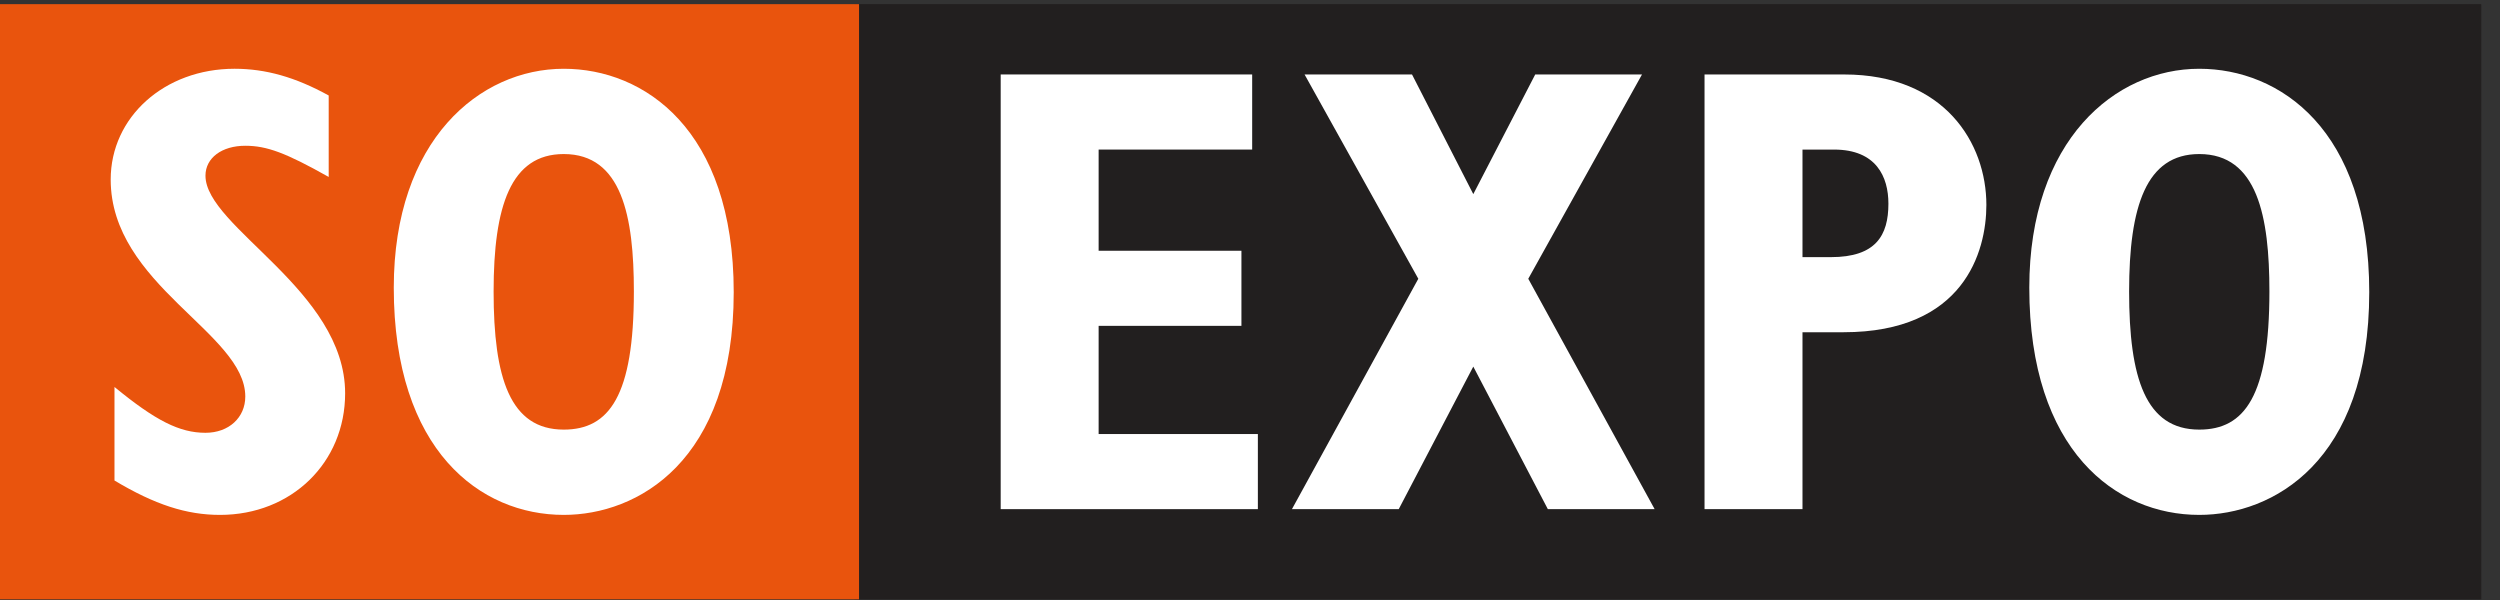
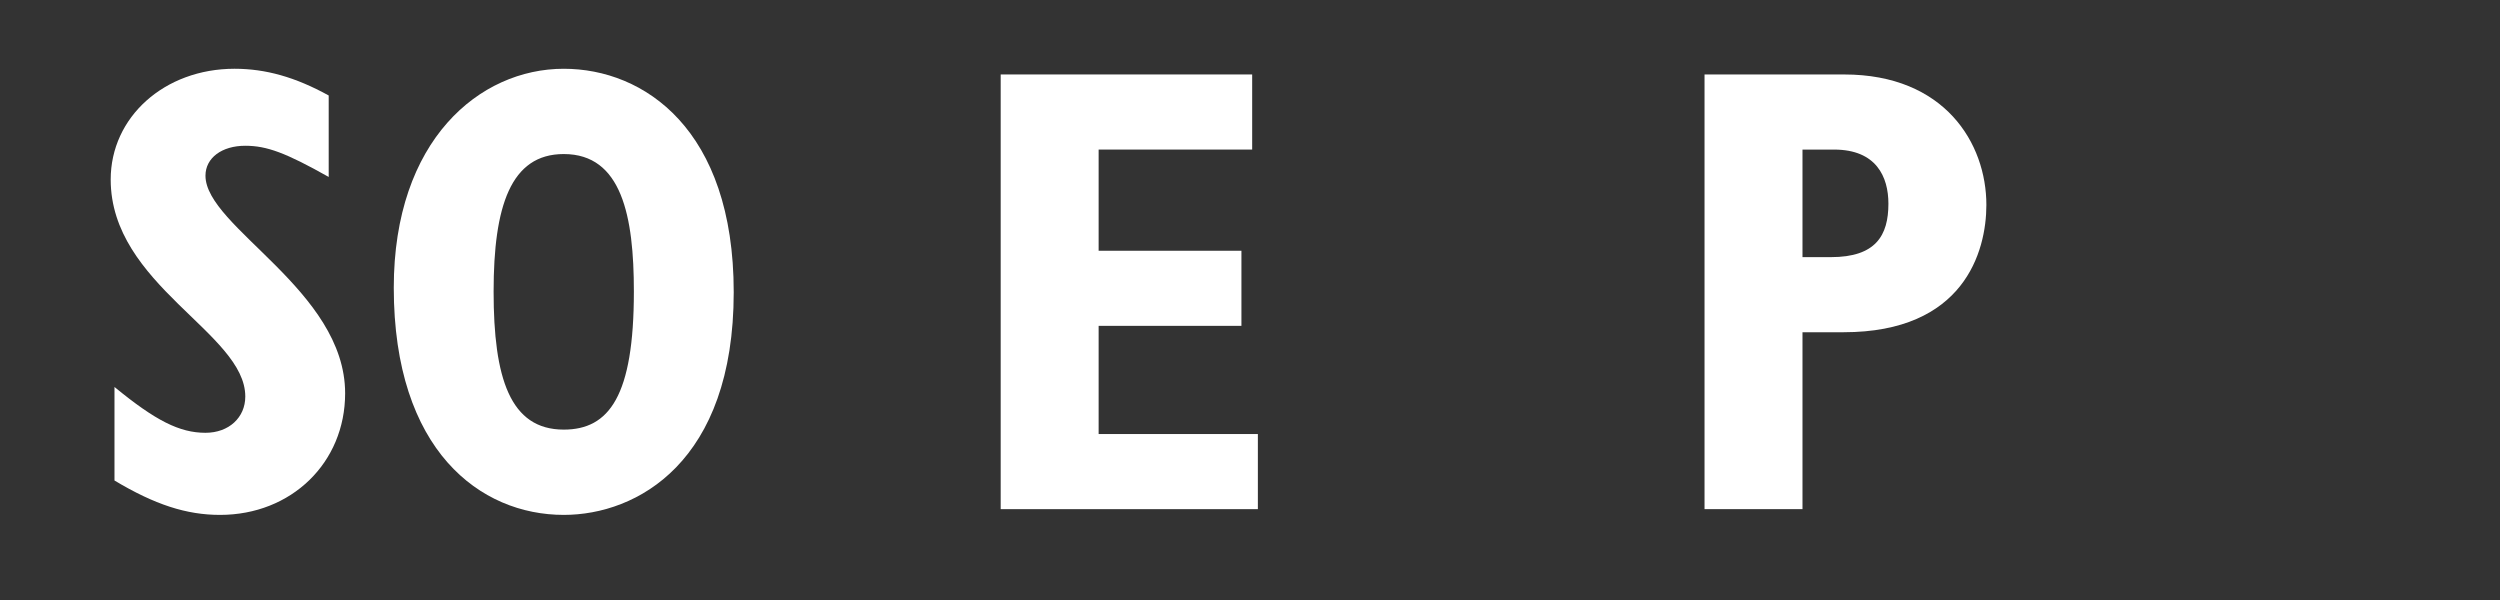
<svg xmlns="http://www.w3.org/2000/svg" width="200" height="48" viewBox="0 0 200 48" version="1.1" xml:space="preserve" style="fill-rule:evenodd;clip-rule:evenodd;stroke-linejoin:round;stroke-miterlimit:2;">
  <rect x="0" y="0" width="200" height="48" fill="#333333" stroke="none" />
  <g id="logo" transform="matrix(0.231,0,0,0.231,-670.986,-30.22)">
    <g transform="matrix(4.167,0,0,4.167,0,-21124.4)">
-       <rect x="768.07" y="5101.19" width="135.221" height="49.467" style="fill:rgb(34,31,31);" />
-     </g>
+       </g>
    <g transform="matrix(4.167,0,0,4.167,3251.26,307.15)">
      <path d="M0,-36.127L20.901,-36.127L20.901,-29.885L8.14,-29.885L8.14,-21.475L20.008,-21.475L20.008,-15.234L8.14,-15.234L8.14,-6.242L21.374,-6.242L21.374,0L0,0L0,-36.127Z" style="fill:white;fill-rule:nonzero;" />
    </g>
    <g transform="matrix(4.167,0,0,4.167,3395.89,236.404)">
-       <path d="M0,-2.169L-9.453,-19.148L-0.523,-19.148L4.57,-9.204L9.717,-19.148L18.591,-19.148L9.139,-2.169L19.642,16.979L10.766,16.979L4.57,5.13L-1.627,16.979L-10.503,16.979L0,-2.169Z" style="fill:white;fill-rule:nonzero;" />
-     </g>
+       </g>
    <g transform="matrix(4.167,0,0,4.167,3538.79,243.896)">
      <path d="M0,-5.765C3.728,-5.765 4.777,-7.564 4.777,-10.209C4.777,-12.43 3.779,-14.704 0.261,-14.704L-2.364,-14.704L-2.364,-5.765L0,-5.765ZM-10.505,-20.946L1.102,-20.946C9.451,-20.946 12.919,-15.233 12.919,-10.103C12.919,-6.189 11.027,0.477 1.05,0.477L-2.364,0.477L-2.364,15.181L-10.505,15.181L-10.505,-20.946Z" style="fill:white;fill-rule:nonzero;" />
    </g>
    <g transform="matrix(4.167,0,0,4.167,3666.35,184.173)">
-       <path d="M0,22.902C3.782,22.902 5.83,20.099 5.83,11.425C5.83,5.183 4.833,-0 0,-0C-4.411,-0 -5.83,4.337 -5.83,11.425C-5.83,18.617 -4.464,22.902 0,22.902M0,-7.088C6.672,-7.088 14.128,-2.064 14.128,11.478C14.128,25.6 6.092,29.99 0,29.99C-6.932,29.99 -14.126,24.648 -14.126,11.108C-14.126,-1.165 -6.984,-7.088 0,-7.088" style="fill:white;fill-rule:nonzero;" />
-     </g>
+       </g>
    <g transform="matrix(4.167,0,0,4.167,0,-21124.4)">
-       <rect x="695.873" y="5101.19" width="72.595" height="49.467" style="fill:rgb(233,84,13);" />
-     </g>
+       </g>
    <g transform="matrix(4.167,0,0,4.167,2944.35,198.938)">
      <path d="M0,15.815C3.413,18.617 5.409,19.623 7.562,19.623C9.506,19.623 10.871,18.353 10.871,16.609C10.871,11.319 -0.315,7.352 -0.315,-1.428C-0.315,-6.612 4.149,-10.632 9.978,-10.632C12.552,-10.632 15.02,-9.944 17.803,-8.411L17.803,-1.64C14.232,-3.649 12.657,-4.232 10.871,-4.232C8.928,-4.232 7.562,-3.227 7.562,-1.746C7.562,2.539 19.169,7.775 19.169,16.343C19.169,22.108 14.706,26.447 8.77,26.447C5.987,26.447 3.361,25.6 0,23.589L0,15.815Z" style="fill:white;fill-rule:nonzero;" />
    </g>
    <g transform="matrix(4.167,0,0,4.167,3099.94,184.173)">
      <path d="M0,22.902C3.781,22.902 5.828,20.099 5.828,11.425C5.828,5.183 4.831,-0 0,-0C-4.412,-0 -5.83,4.337 -5.83,11.425C-5.83,18.617 -4.466,22.902 0,22.902M0,-7.088C6.669,-7.088 14.126,-2.064 14.126,11.478C14.126,25.6 6.091,29.99 0,29.99C-6.933,29.99 -14.127,24.648 -14.127,11.108C-14.127,-1.165 -6.985,-7.088 0,-7.088" style="fill:white;fill-rule:nonzero;" />
    </g>
  </g>
</svg>